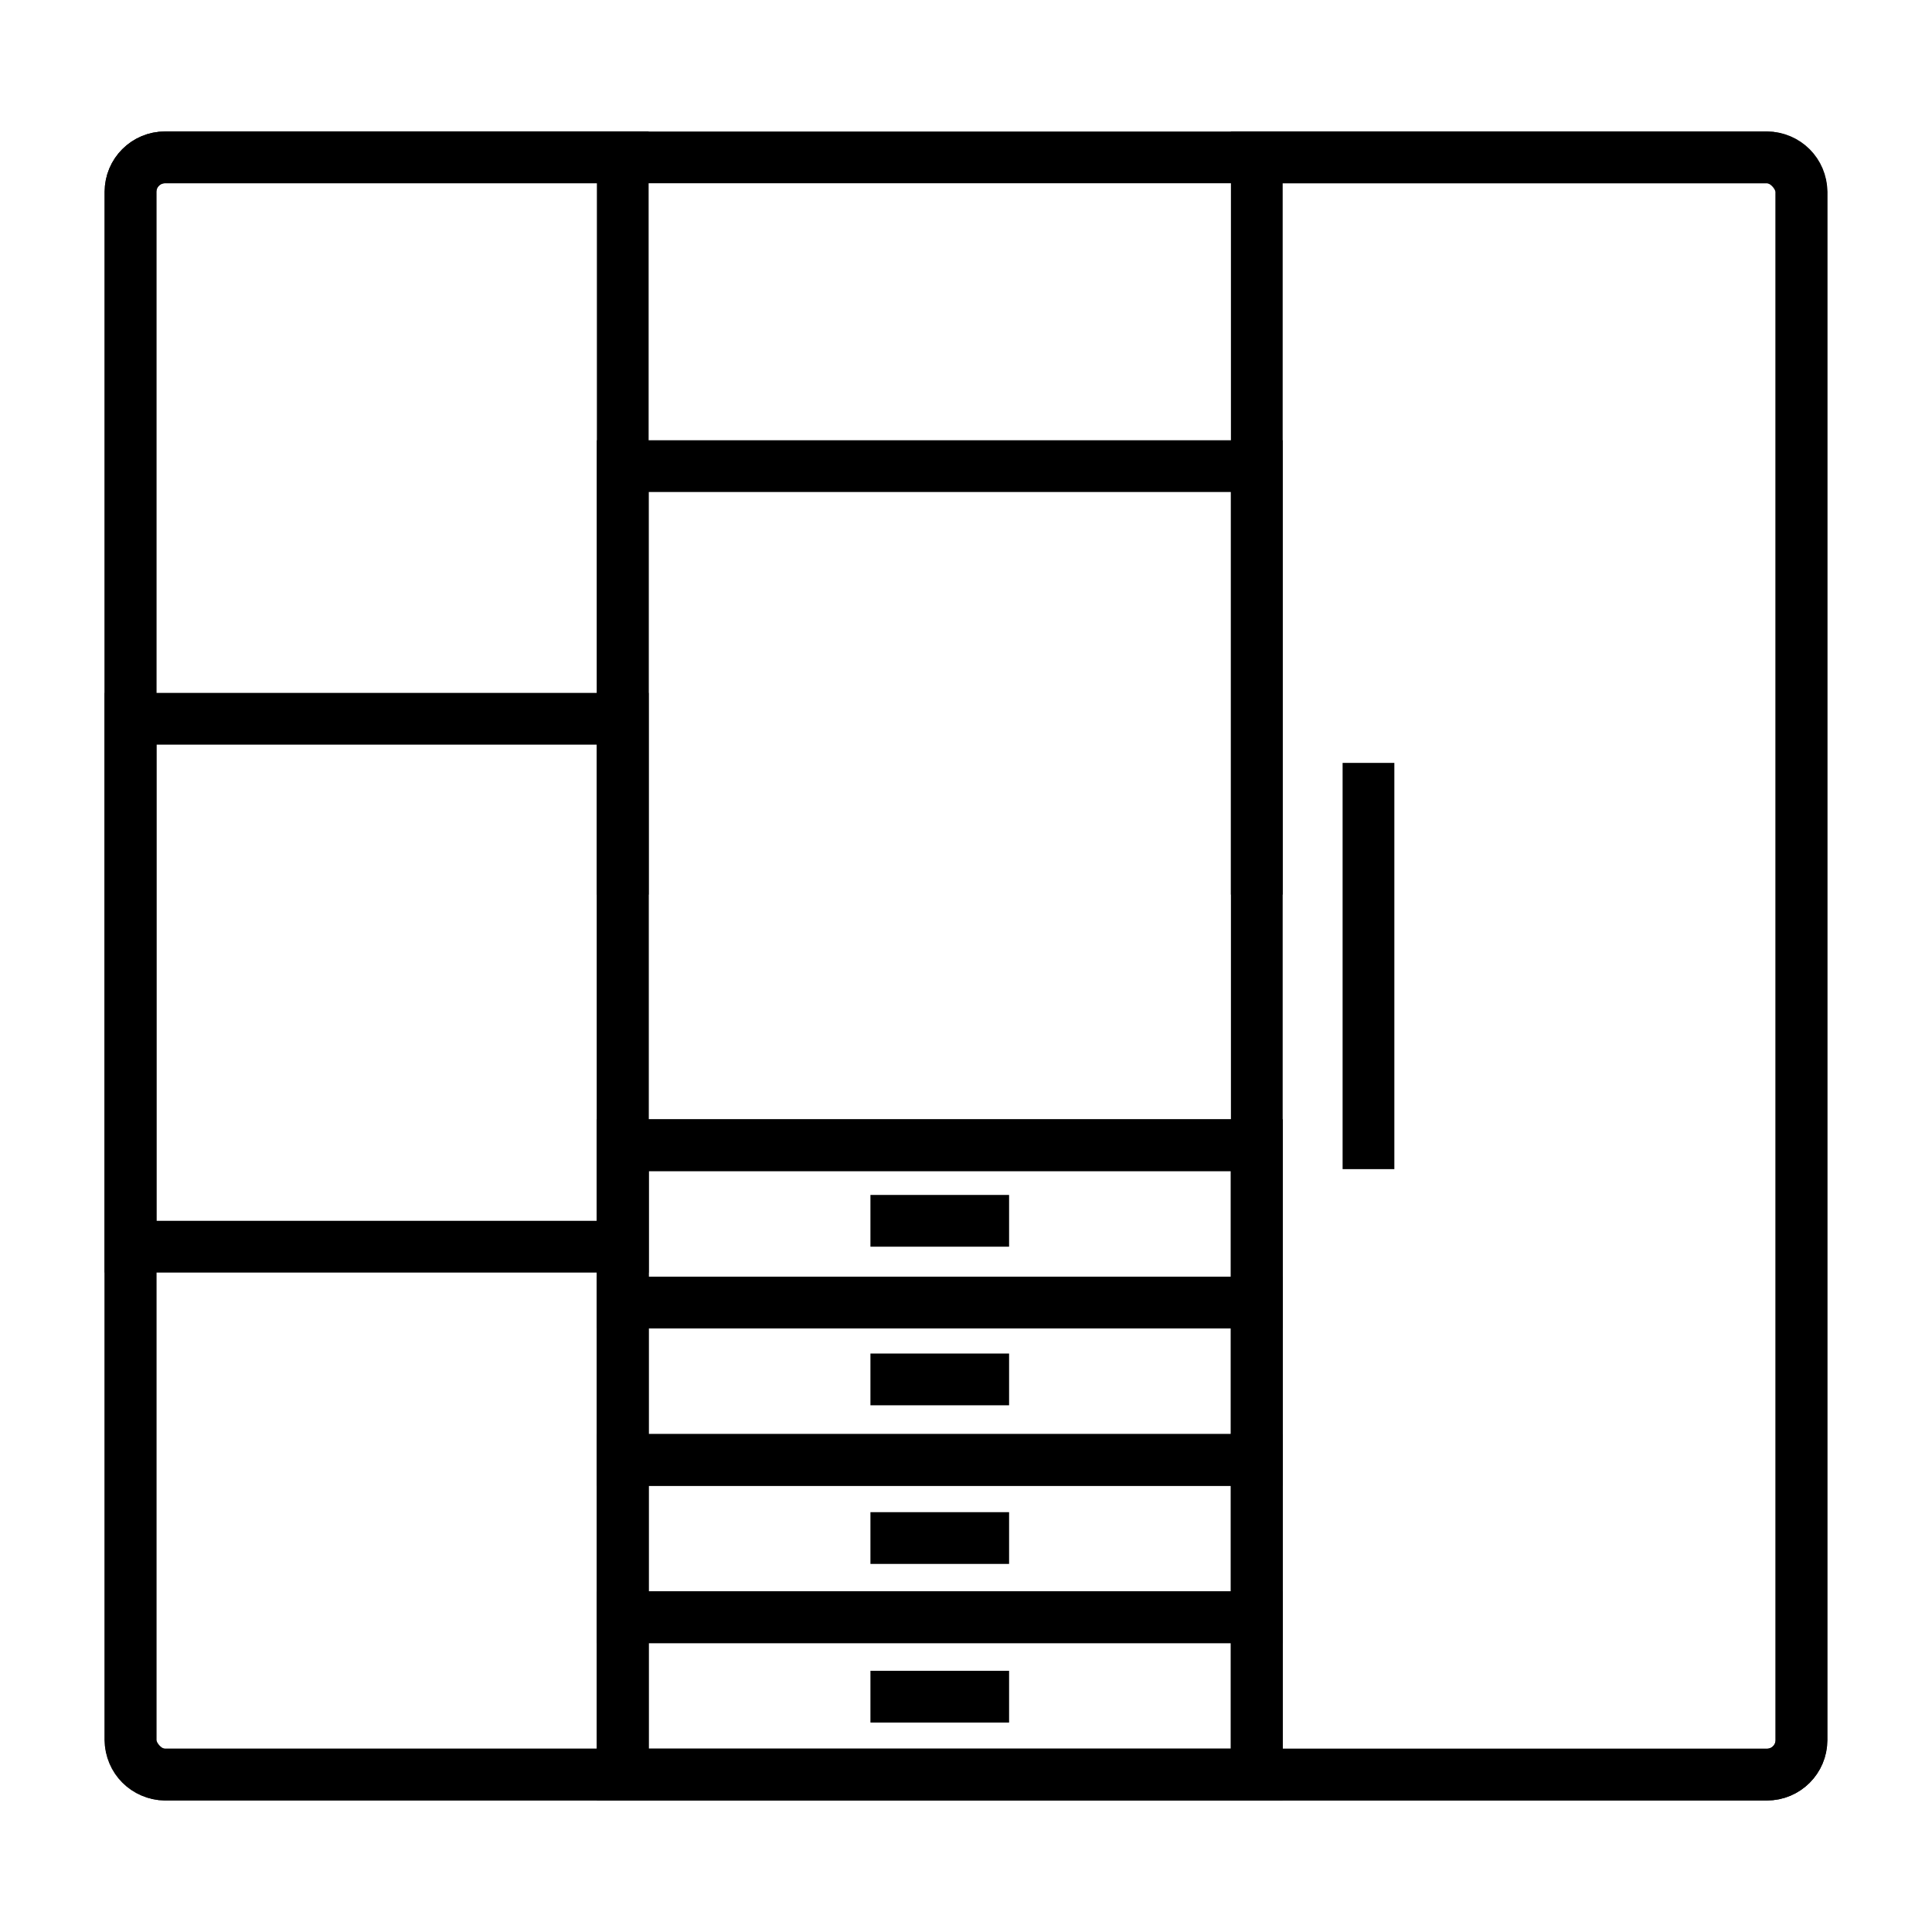
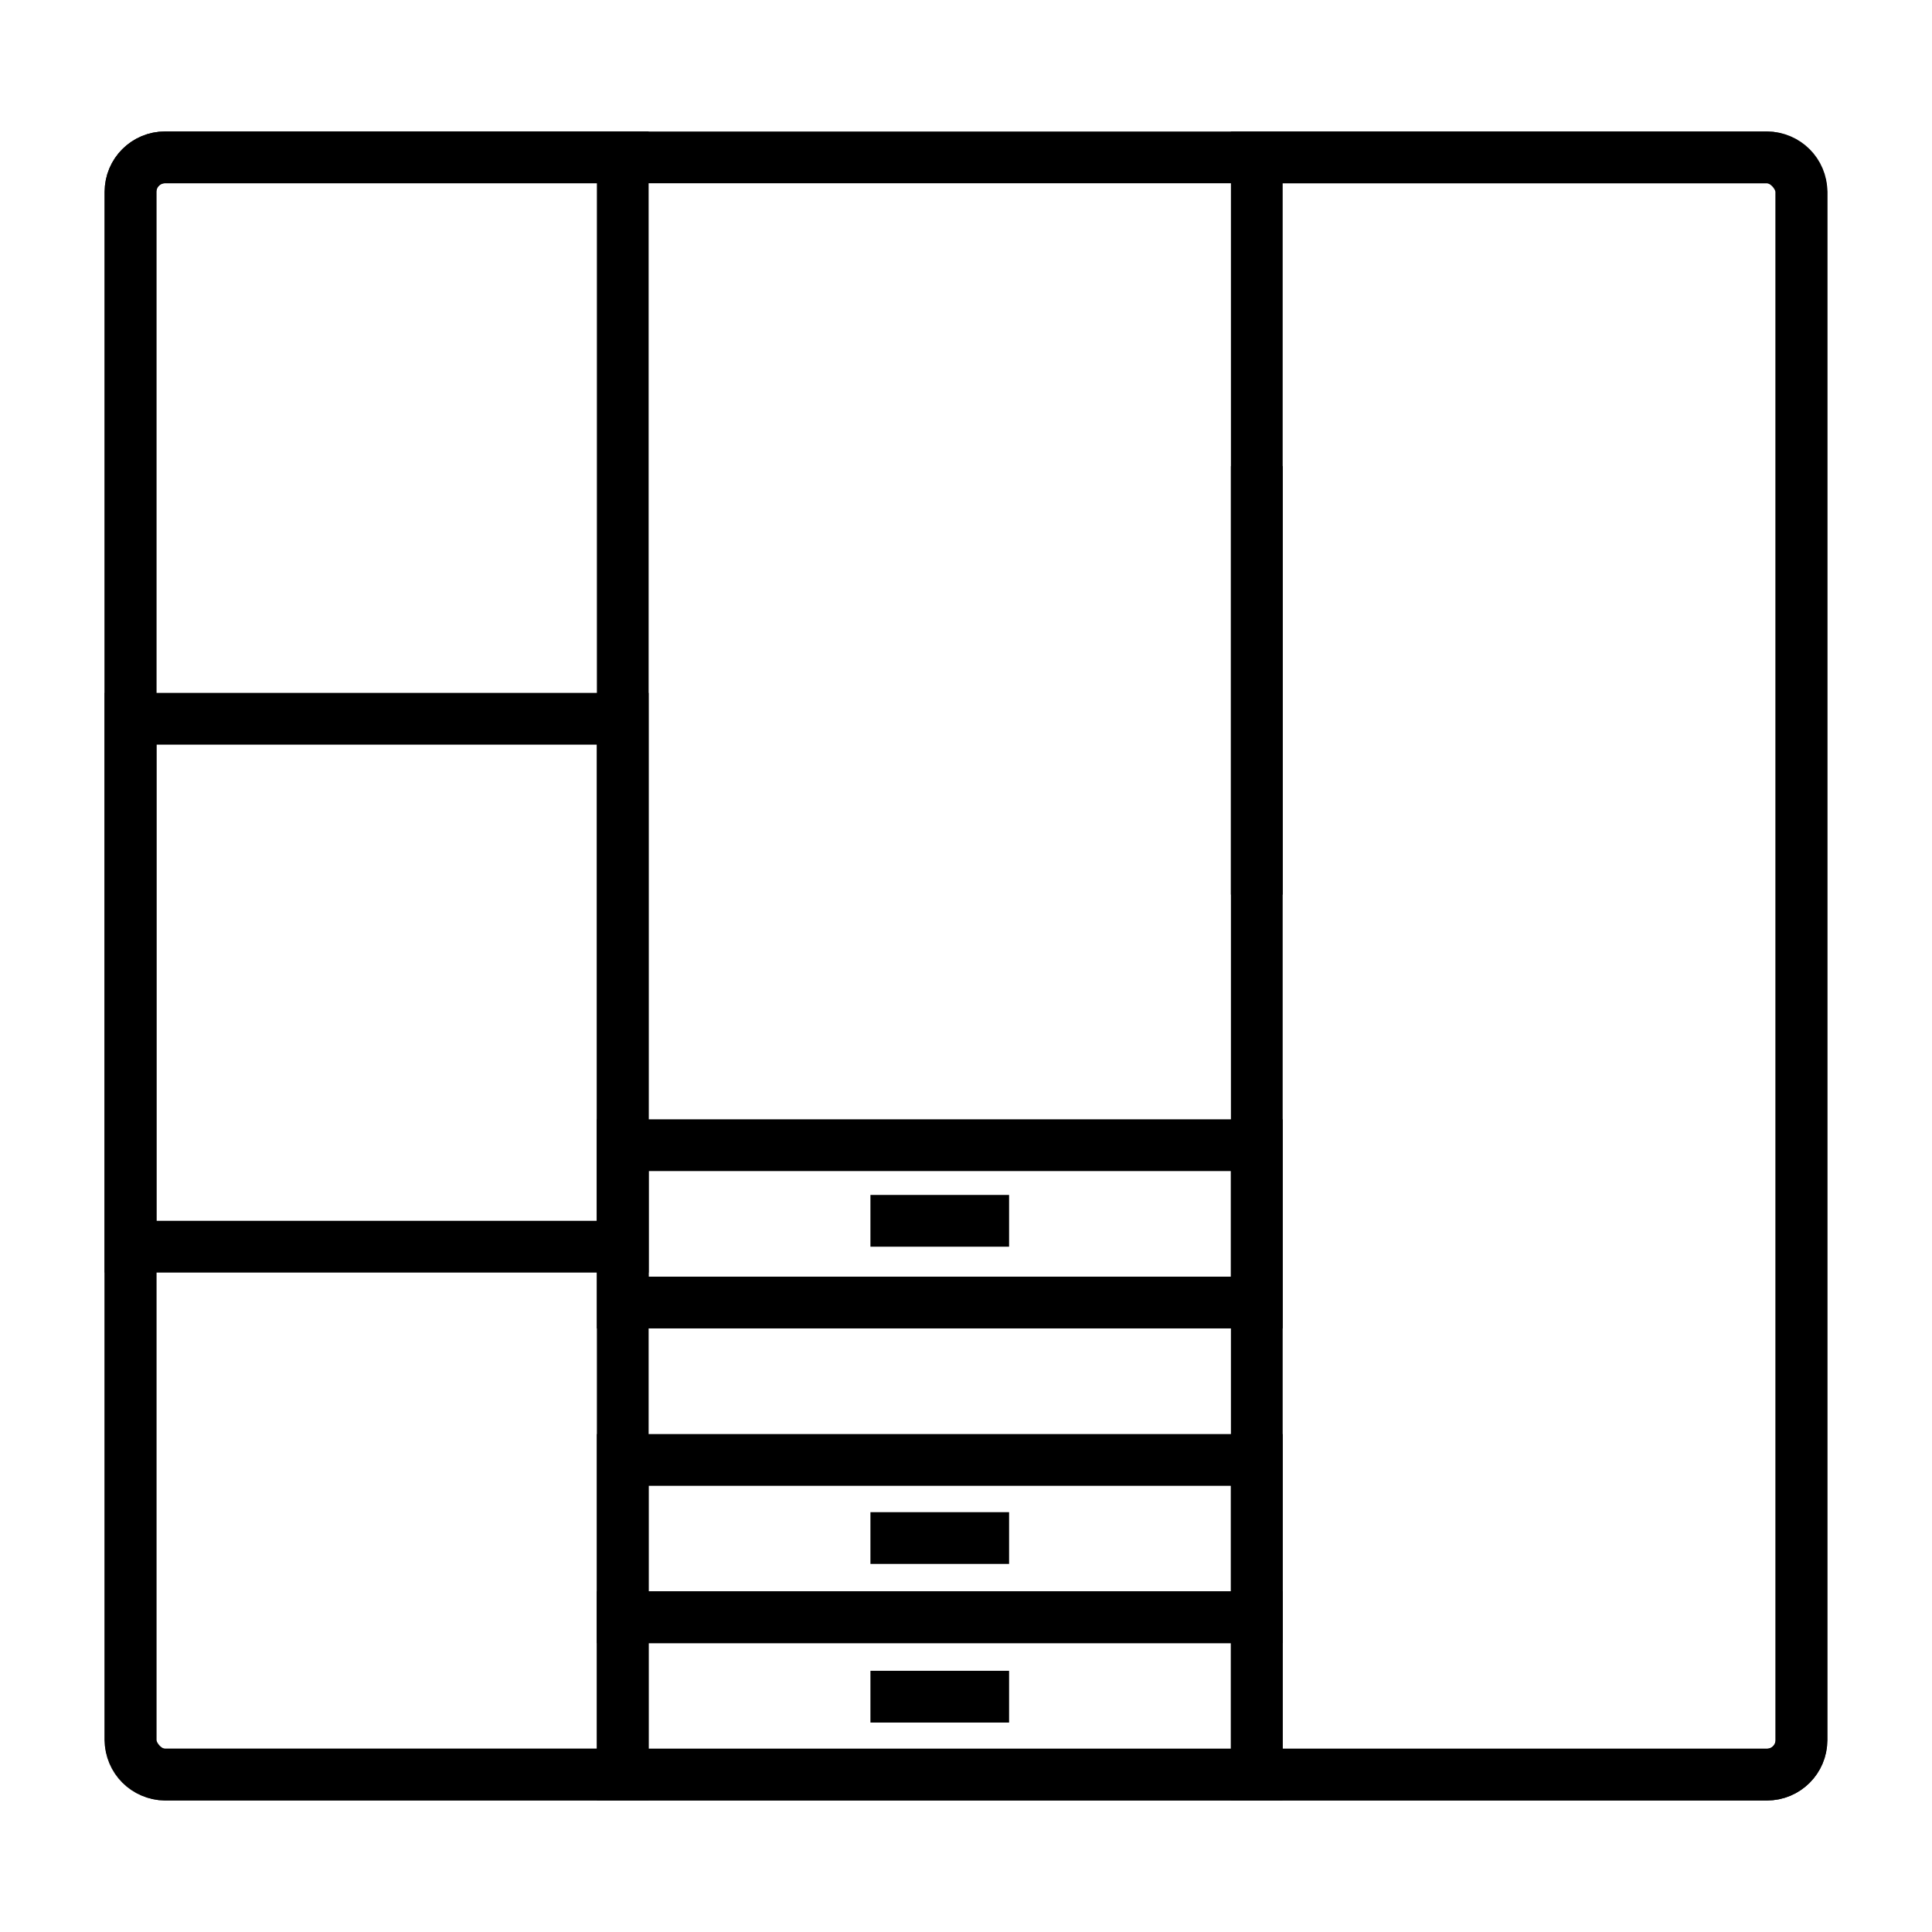
<svg xmlns="http://www.w3.org/2000/svg" width="56" height="56" viewBox="0 0 56 56" fill="none">
  <rect x="3.783" y="4.562" width="48.432" height="46.876" rx="1" stroke="black" stroke-width="1.5" />
  <path d="M3.783 5.56C3.783 5.007 4.231 4.56 4.783 4.56H18.051V51.435H4.783C4.231 51.435 3.783 50.988 3.783 50.435V5.56Z" stroke="black" stroke-width="1.5" />
  <path d="M36.429 4.562H51.217C51.769 4.562 52.217 5.009 52.217 5.562V50.437C52.217 50.99 51.769 51.437 51.217 51.437H36.429V4.562Z" stroke="black" stroke-width="1.5" />
-   <rect x="18.051" y="33.194" width="18.377" height="18.242" stroke="black" stroke-width="1.5" />
  <rect x="18.051" y="33.194" width="18.377" height="4.561" stroke="black" stroke-width="1.5" />
-   <rect x="18.051" y="37.756" width="18.377" height="4.561" stroke="black" stroke-width="1.5" />
  <rect x="3.783" y="20.834" width="14.268" height="15.302" stroke="black" stroke-width="1.5" />
-   <path d="M36.429 25.931V13.511H18.051V25.931" stroke="black" stroke-width="1.5" />
+   <path d="M36.429 25.931V13.511V25.931" stroke="black" stroke-width="1.5" />
  <rect x="18.051" y="42.317" width="18.377" height="4.561" stroke="black" stroke-width="1.5" />
  <rect x="18.051" y="46.876" width="18.377" height="4.561" stroke="black" stroke-width="1.5" />
  <line x1="25.23" y1="35.386" x2="29.249" y2="35.386" stroke="black" stroke-width="1.5" />
-   <line x1="25.23" y1="39.983" x2="29.249" y2="39.983" stroke="black" stroke-width="1.5" />
  <line x1="25.23" y1="44.581" x2="29.249" y2="44.581" stroke="black" stroke-width="1.5" />
  <line x1="25.23" y1="49.179" x2="29.249" y2="49.179" stroke="black" stroke-width="1.5" />
-   <line x1="39.666" y1="33.888" x2="39.666" y2="22.113" stroke="black" stroke-width="1.5" />
</svg>